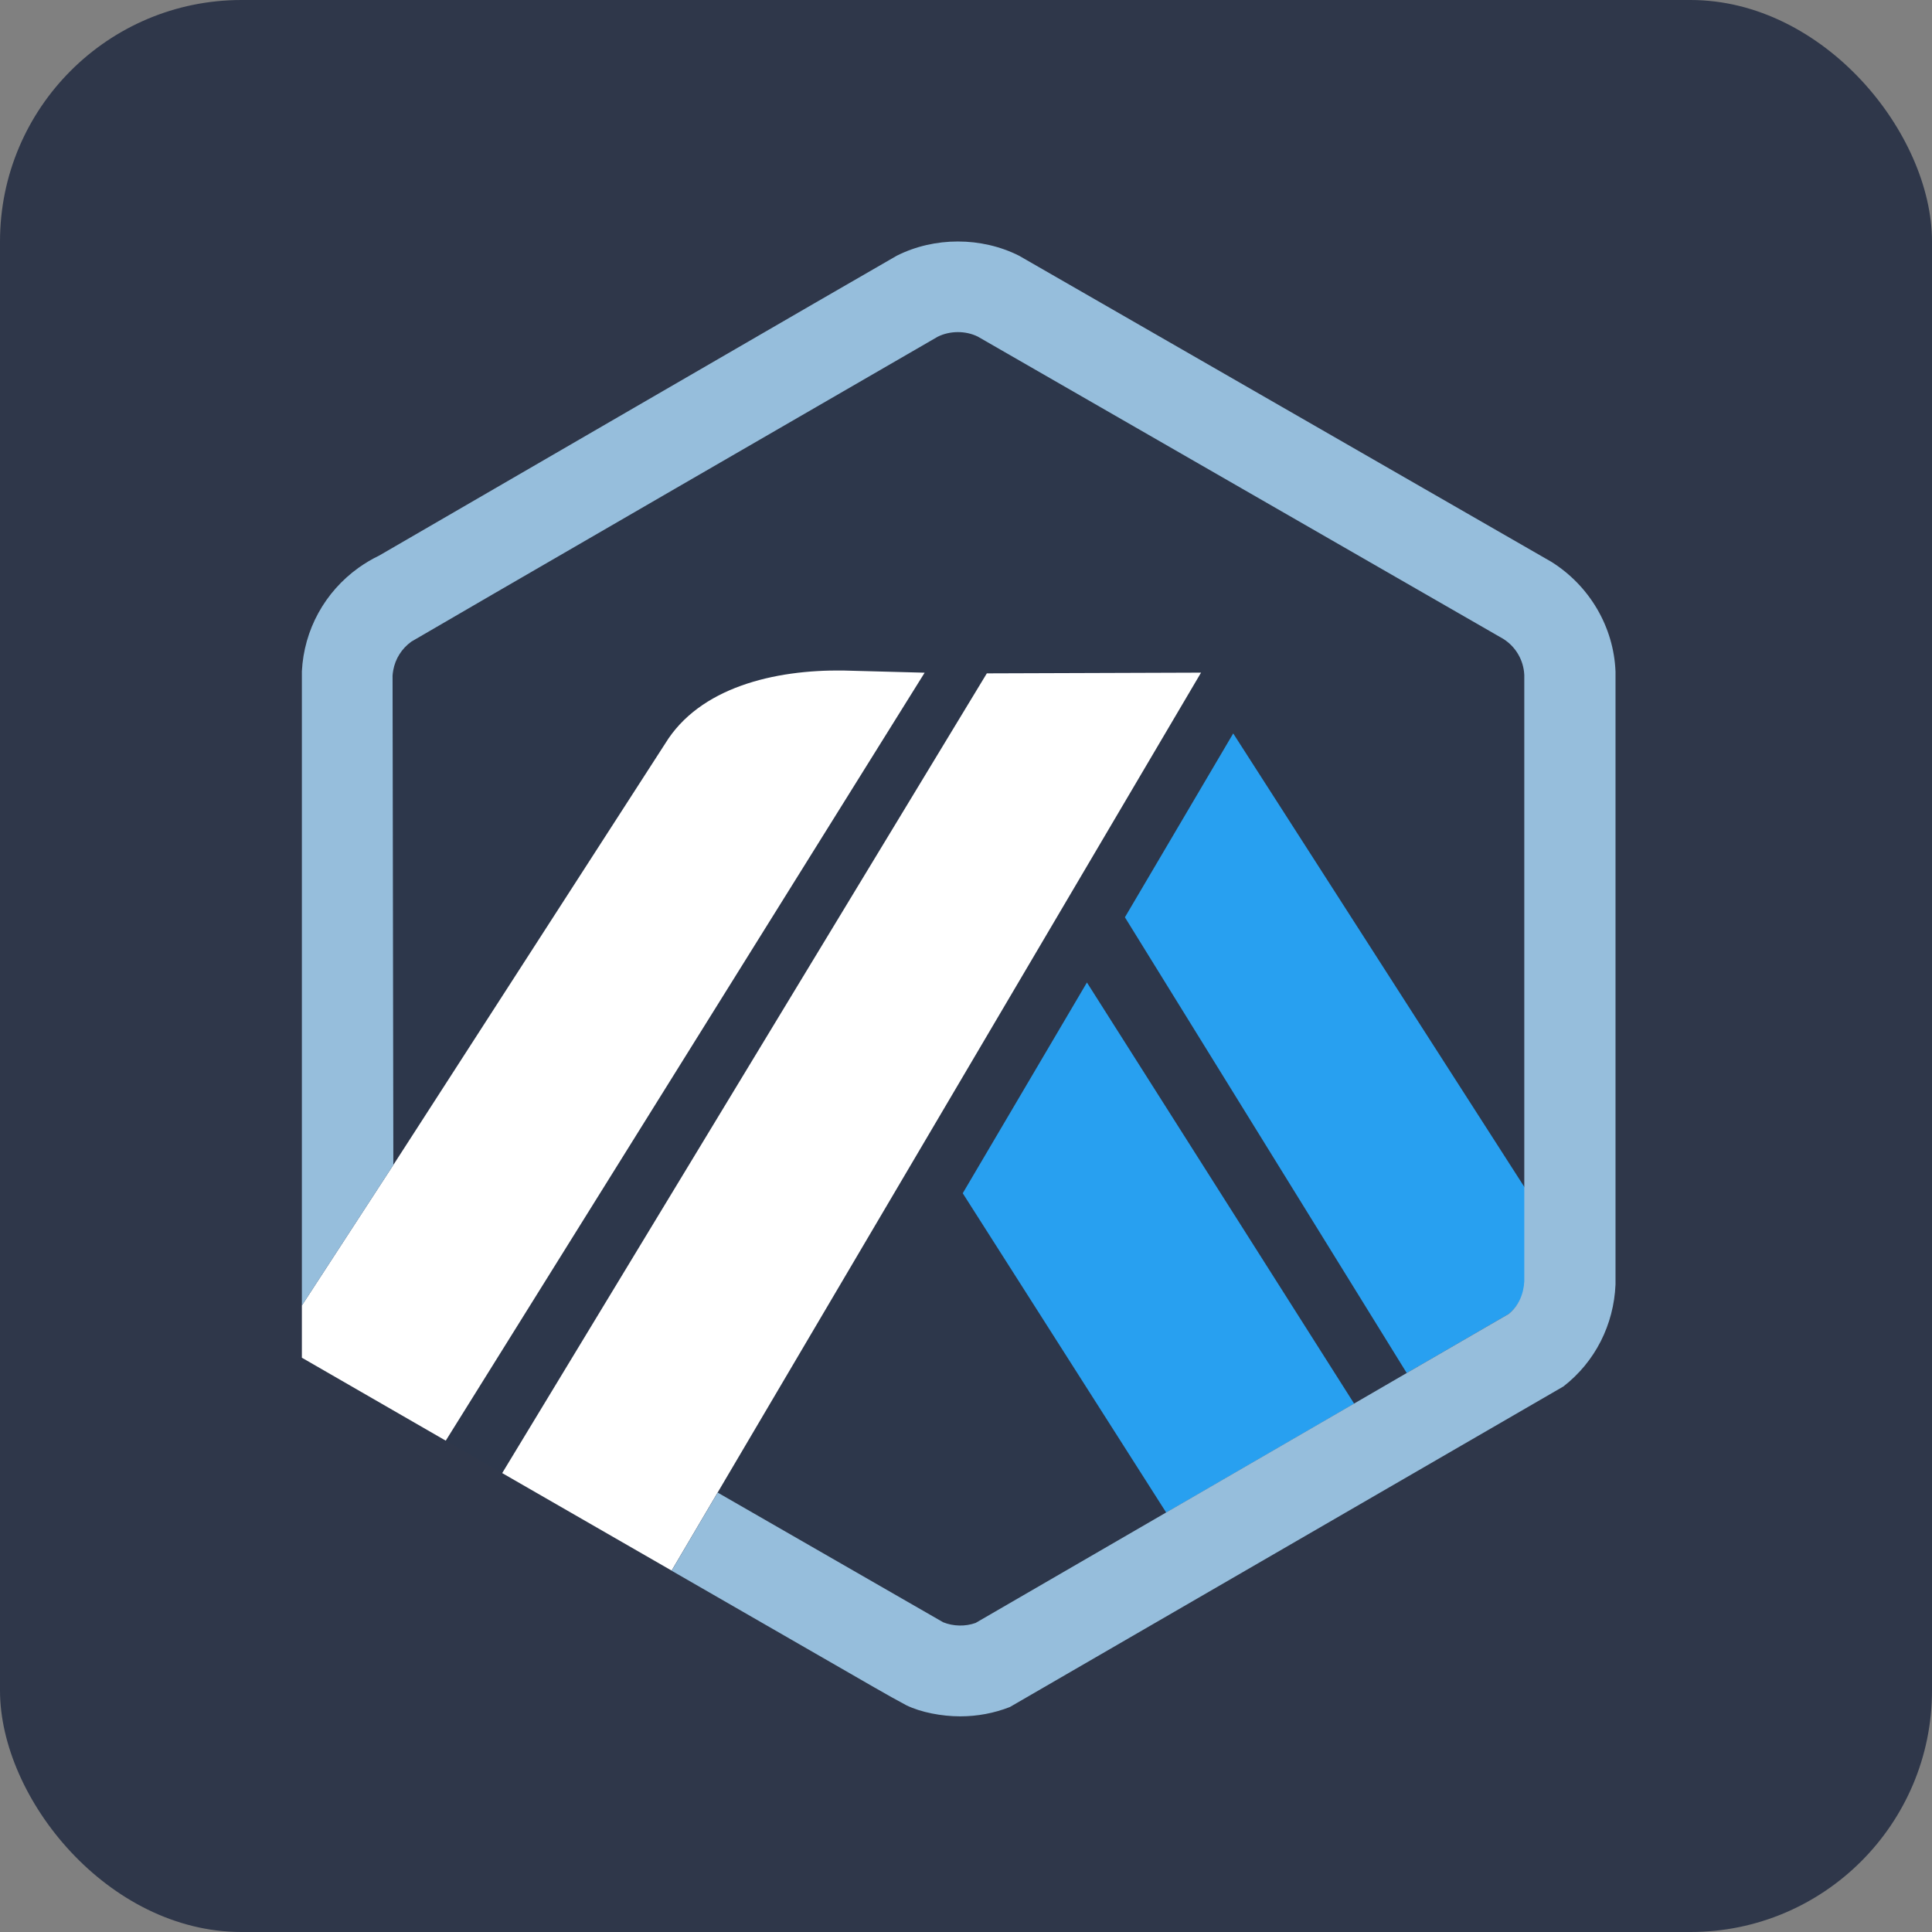
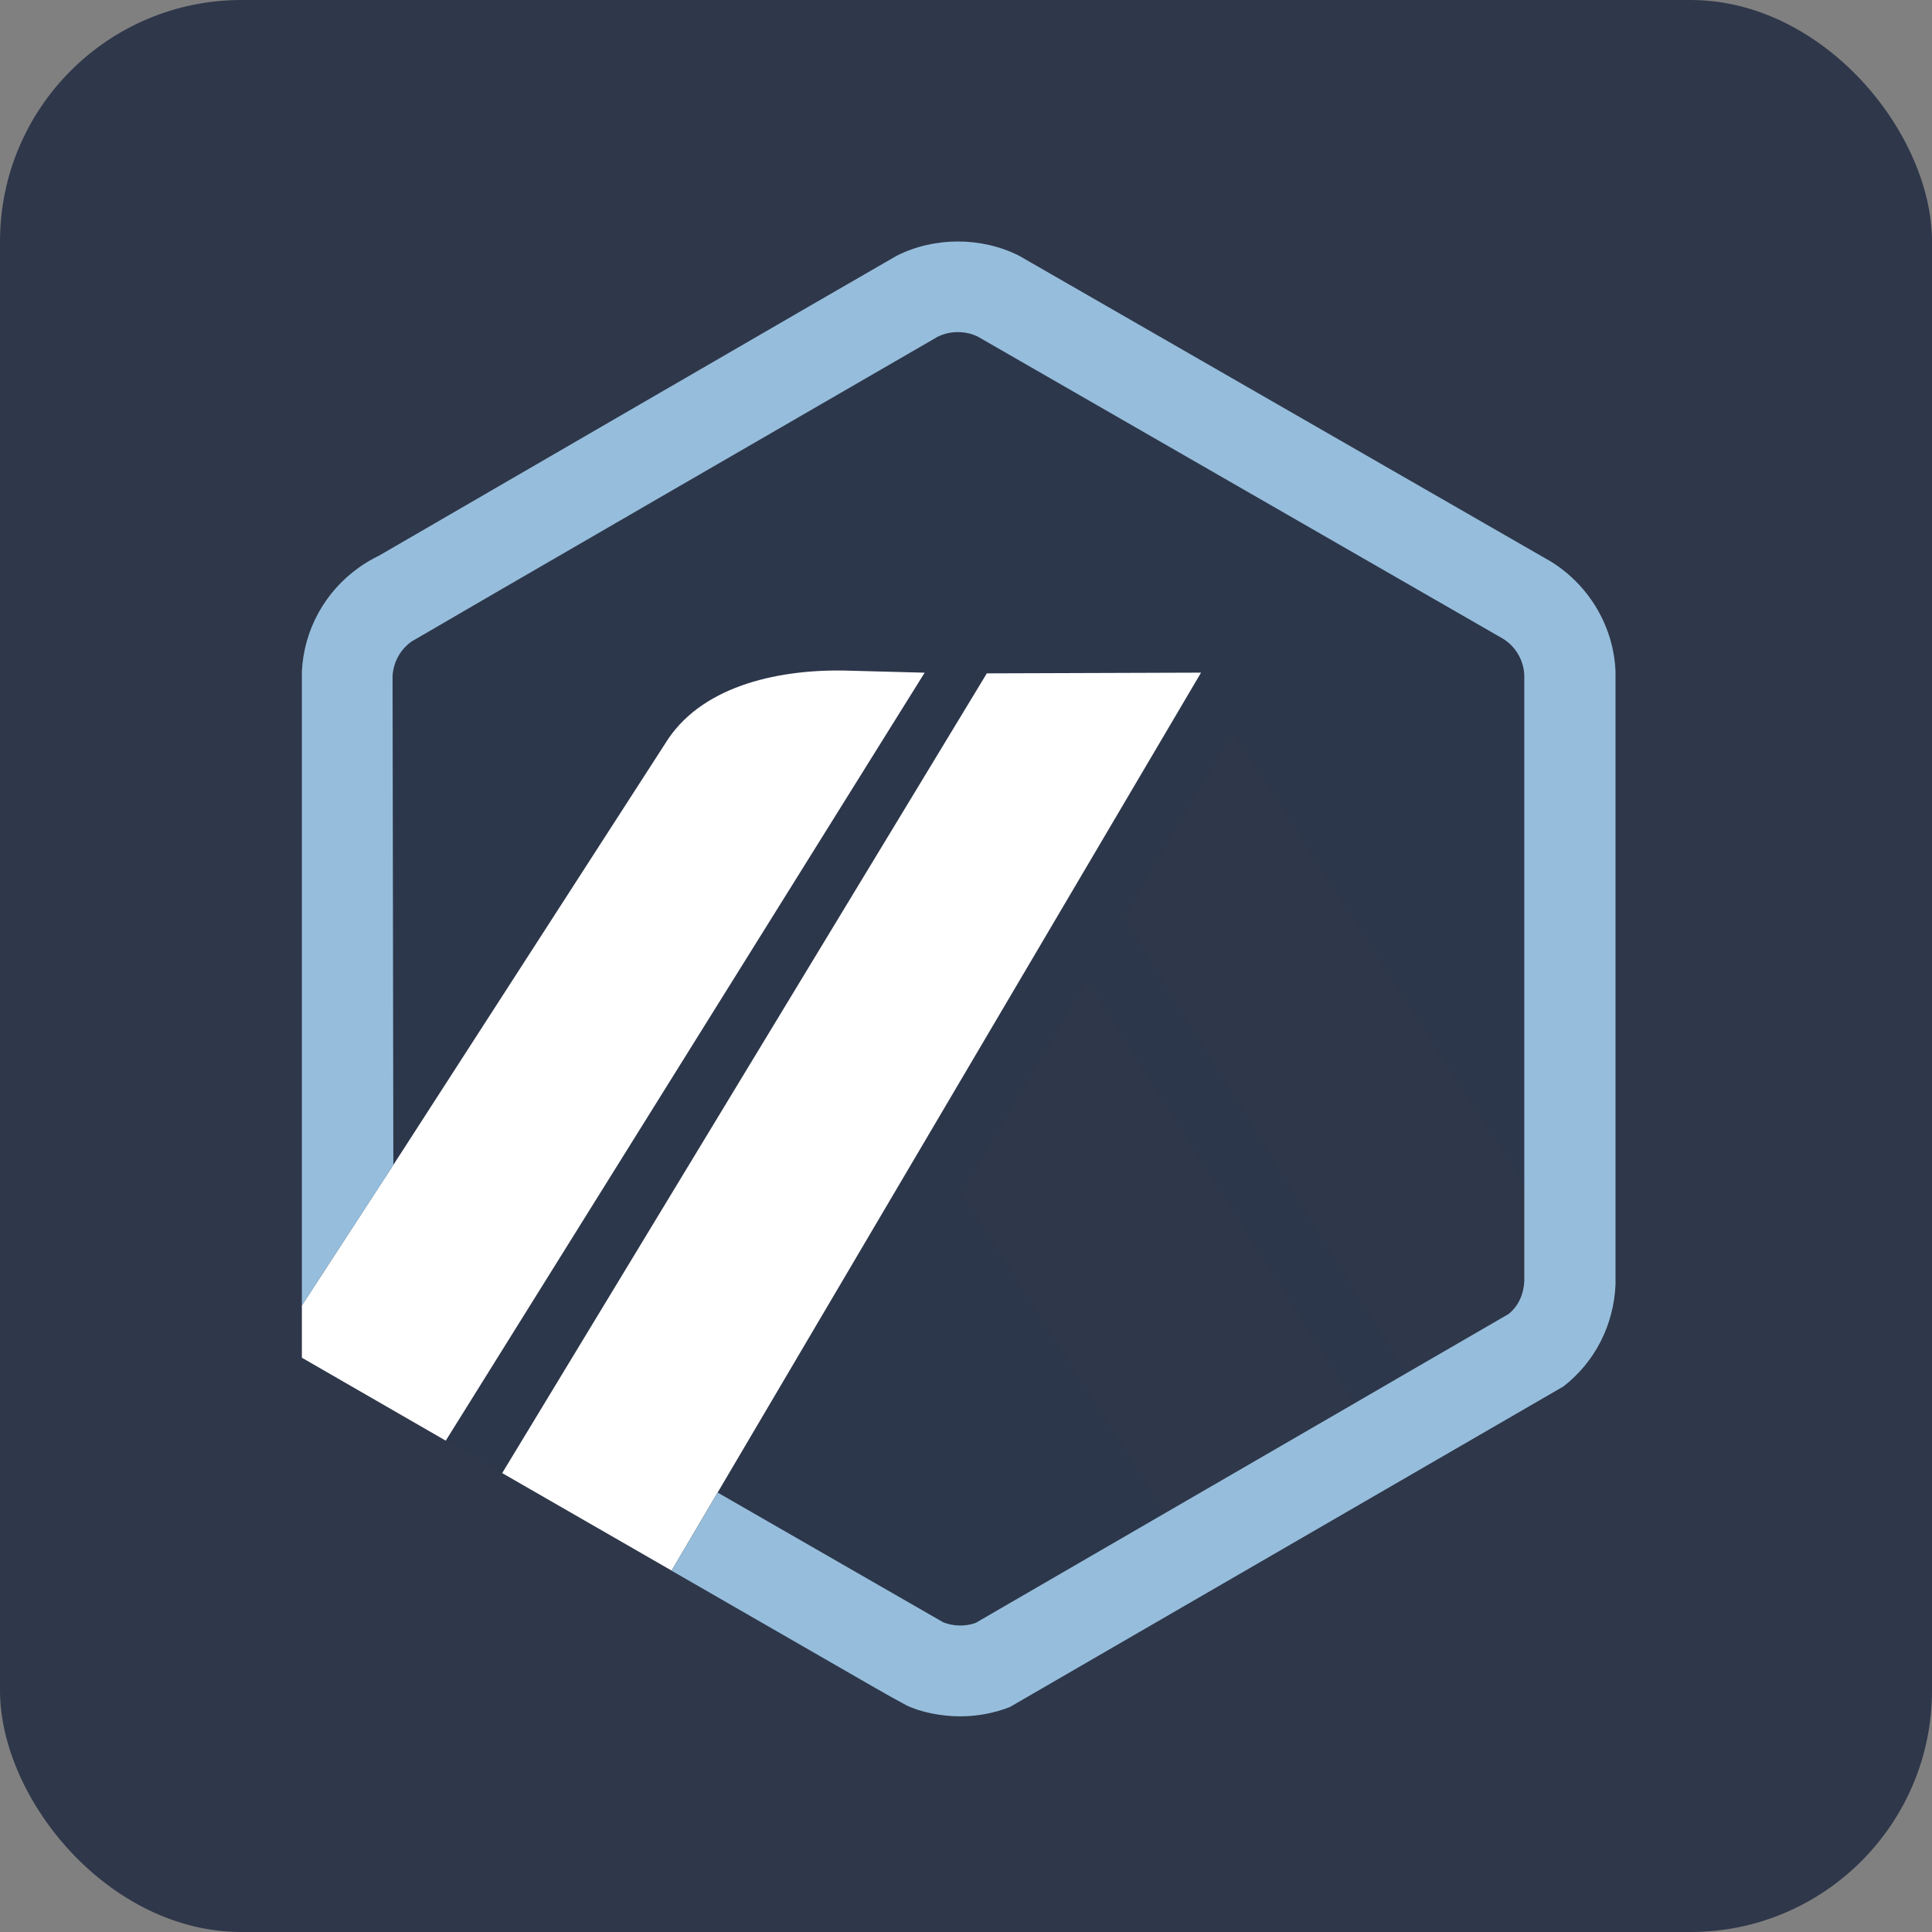
<svg xmlns="http://www.w3.org/2000/svg" width="32" height="32" viewBox="0 0 32 32" fill="none">
  <rect x="0" y="0" width="32" height="32" fill="#808080" stroke="none" />
  <rect width="32" height="32" rx="4" fill="#2F374A" />
  <path d="M18.631 15.192L20.425 12.148L25.261 19.679L25.263 21.125L25.247 11.179C25.236 10.936 25.107 10.713 24.901 10.582L16.195 5.574C15.992 5.474 15.733 5.475 15.53 5.577C15.502 5.591 15.476 5.606 15.452 5.622L15.422 5.642L6.971 10.538L6.939 10.553C6.896 10.573 6.854 10.597 6.814 10.626C6.654 10.741 6.547 10.911 6.513 11.101C6.508 11.13 6.504 11.16 6.502 11.189L6.515 19.294L11.019 12.313C11.586 11.388 12.822 11.089 13.969 11.106L15.315 11.141L7.383 23.861L8.318 24.399L16.345 11.154L19.893 11.141L11.887 24.721L15.223 26.64L15.622 26.869C15.79 26.938 15.989 26.941 16.159 26.88L24.987 21.764L23.299 22.742L18.631 15.192ZM19.316 25.05L15.946 19.762L18.003 16.271L22.428 23.246L19.316 25.05Z" fill="#2D374B" />
-   <path d="M15.946 19.764L19.316 25.053L22.429 23.249L18.003 16.273L15.946 19.764Z" fill="#28A0F0" />
-   <path d="M25.264 21.125L25.261 19.68L20.426 12.148L18.632 15.193L23.3 22.742L24.988 21.764C25.153 21.63 25.253 21.432 25.264 21.219L25.264 21.125Z" fill="#28A0F0" />
  <path d="M5 22.488L7.383 23.862L15.315 11.142L13.969 11.106C12.822 11.09 11.586 11.388 11.019 12.314L6.515 19.295L5 21.623V22.488Z" fill="white" />
  <path d="M19.893 11.141L16.345 11.153L8.318 24.399L11.124 26.014L11.887 24.72L19.893 11.141Z" fill="white" />
  <path d="M26.758 11.124C26.729 10.382 26.327 9.703 25.698 9.307L16.878 4.235C16.255 3.922 15.478 3.921 14.854 4.235C14.78 4.272 6.277 9.204 6.277 9.204C6.159 9.26 6.046 9.328 5.939 9.404C5.378 9.806 5.035 10.432 5 11.119V21.624L6.515 19.296L6.502 11.19C6.504 11.161 6.508 11.132 6.513 11.103C6.547 10.912 6.654 10.742 6.814 10.627C6.854 10.598 15.502 5.592 15.53 5.578C15.733 5.476 15.992 5.475 16.195 5.575L24.901 10.583C25.107 10.714 25.236 10.936 25.247 11.18V21.22C25.237 21.433 25.153 21.63 24.987 21.764L23.299 22.742L22.429 23.247L19.316 25.051L16.159 26.881C15.989 26.942 15.79 26.938 15.622 26.87L11.887 24.722L11.124 26.016L14.48 27.948C14.591 28.011 14.69 28.067 14.771 28.113C14.897 28.183 14.983 28.23 15.013 28.245C15.251 28.361 15.595 28.428 15.904 28.428C16.188 28.428 16.464 28.376 16.726 28.274L25.895 22.964C26.421 22.556 26.73 21.941 26.758 21.275V11.124Z" fill="#96BEDC" />
</svg>